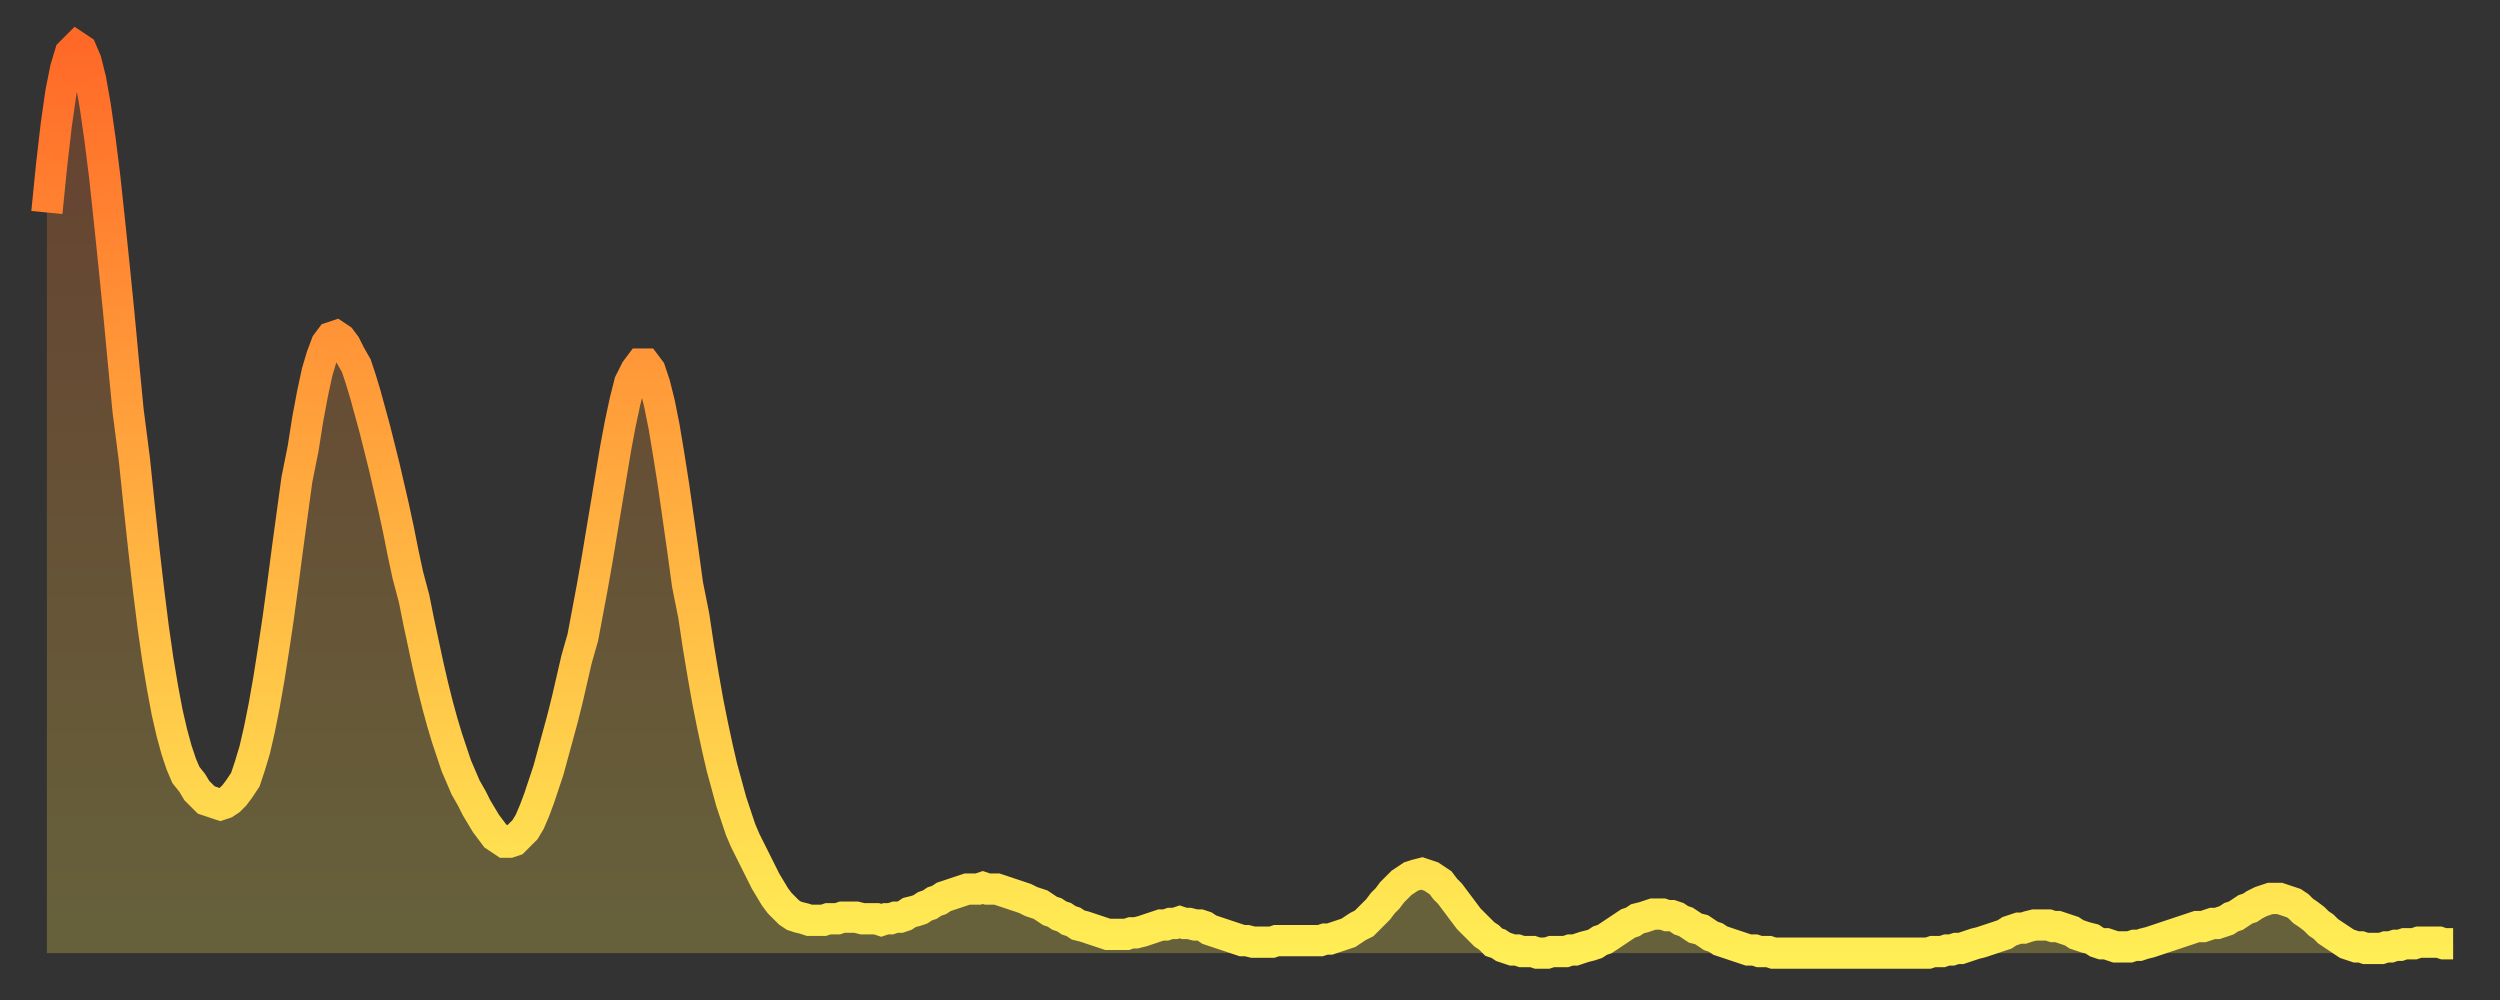
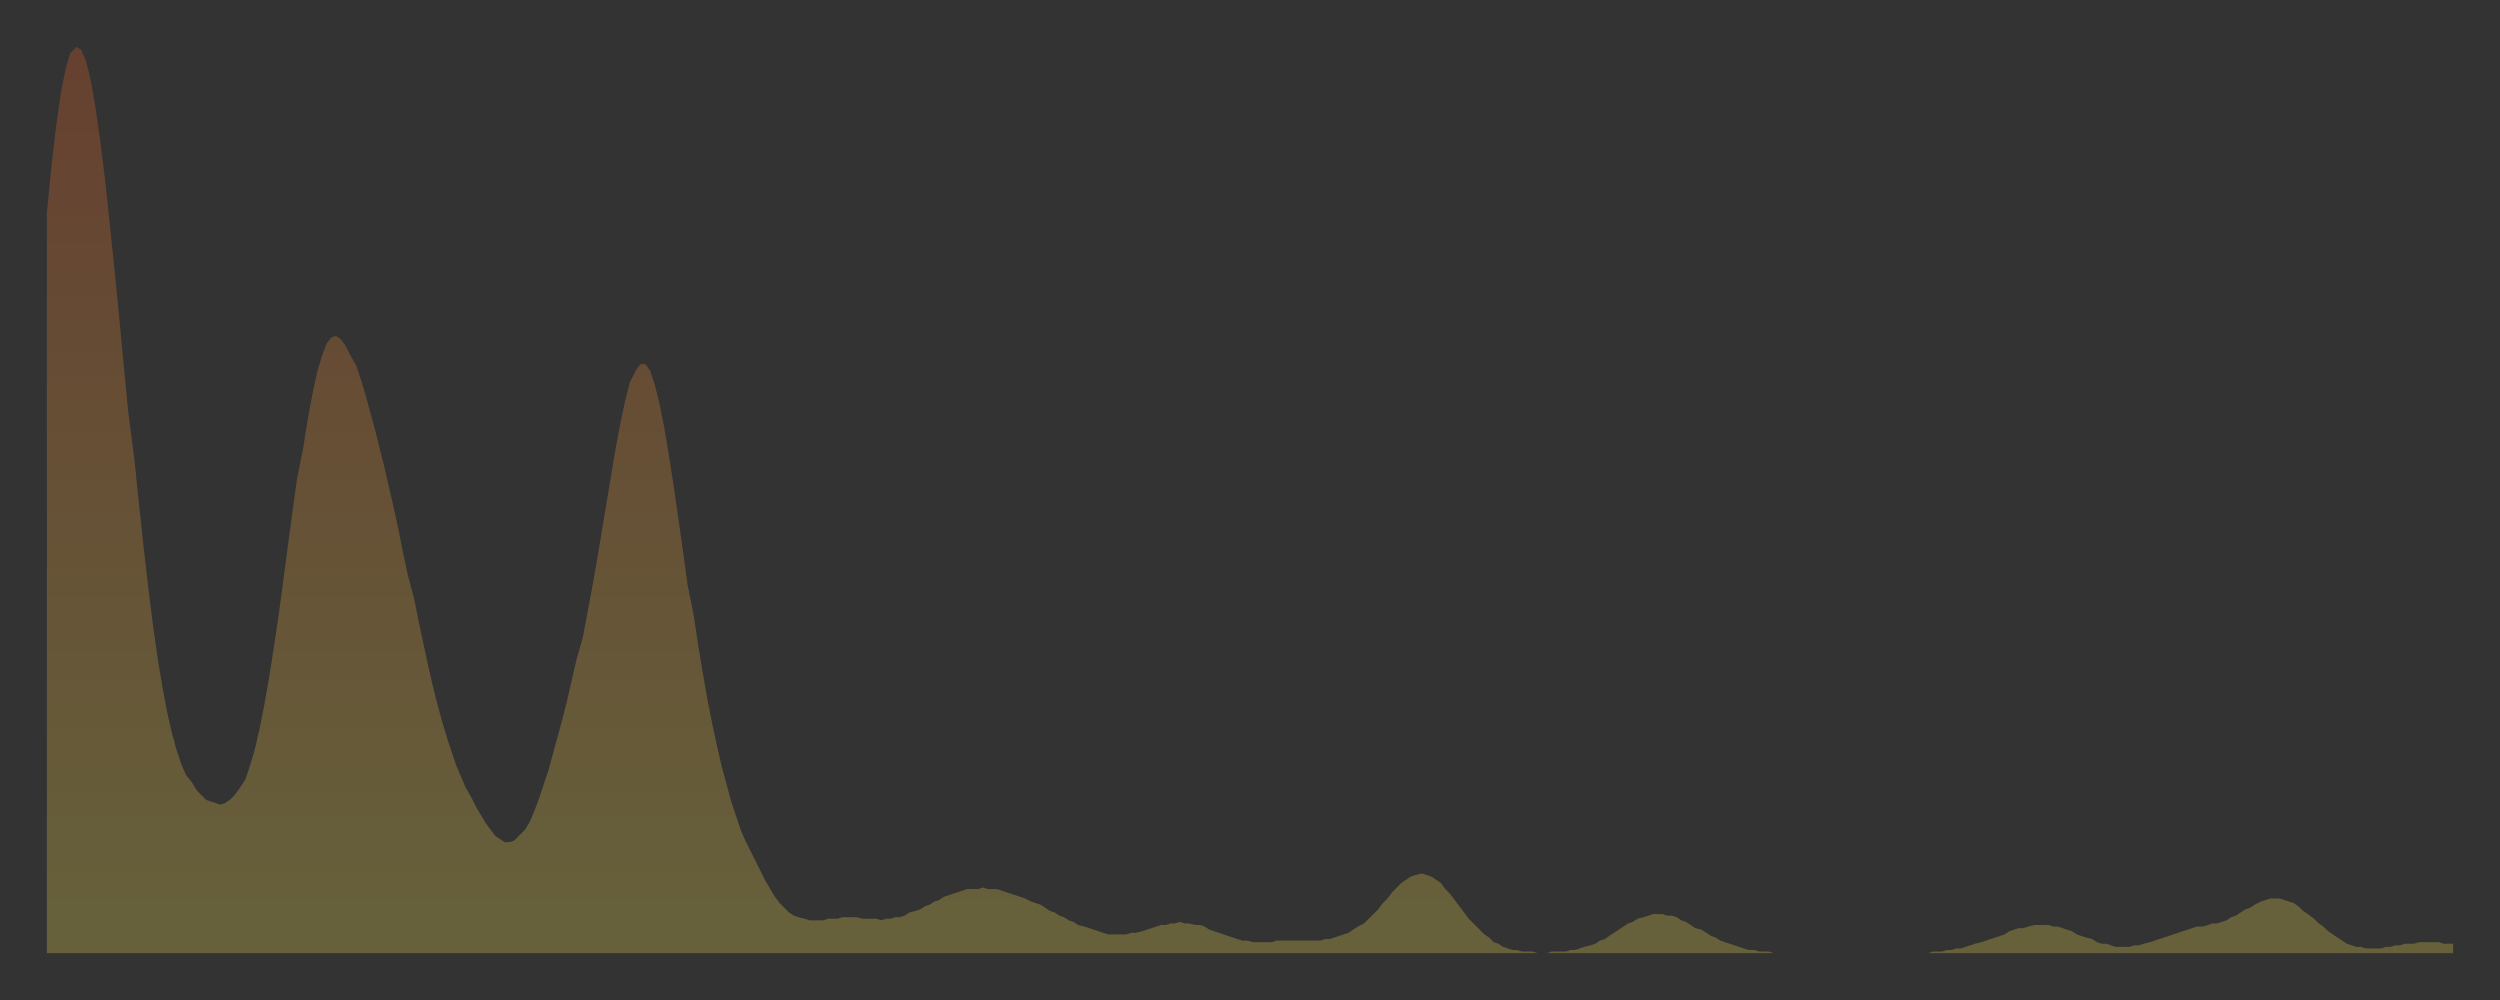
<svg xmlns="http://www.w3.org/2000/svg" baseProfile="full" height="64" version="1.1" width="160">
  <rect width="100%" height="100%" fill="#333333" stroke="none" />
  <defs>
    <linearGradient id="id297110" x1="0" x2="0" y1="0" y2="1">
      <stop offset="0%" stop-color="#ff6928" />
      <stop offset="50%" stop-color="#ffac3f" />
      <stop offset="100%" stop-color="#ffee55" />
    </linearGradient>
  </defs>
  <g transform="translate(3,3)">
    <g>
-       <path d="M 0.0 10.6 0.3 7.6 0.6 5.0 0.9 2.9 1.2 1.4 1.5 0.4 1.9 0.0 2.2 0.2 2.5 0.9 2.8 2.1 3.1 3.8 3.4 5.9 3.7 8.3 4.0 11.1 4.3 14.0 4.6 17.0 4.9 20.2 5.2 23.3 5.6 26.4 5.9 29.3 6.2 32.1 6.5 34.7 6.8 37.1 7.1 39.2 7.4 41.0 7.7 42.6 8.0 43.9 8.3 45.0 8.6 45.9 8.9 46.6 9.3 47.1 9.6 47.6 9.9 47.9 10.2 48.2 10.5 48.3 10.8 48.4 11.1 48.5 11.4 48.4 11.7 48.2 12.0 47.9 12.3 47.5 12.7 46.9 13.0 46.0 13.3 45.0 13.6 43.7 13.9 42.2 14.2 40.5 14.5 38.6 14.8 36.6 15.1 34.4 15.4 32.1 15.7 29.9 16.0 27.7 16.4 25.7 16.7 23.8 17.0 22.2 17.3 20.8 17.6 19.8 17.9 19.0 18.2 18.6 18.5 18.5 18.8 18.7 19.1 19.1 19.4 19.7 19.8 20.4 20.1 21.3 20.4 22.3 20.7 23.4 21.0 24.5 21.3 25.7 21.6 26.9 21.9 28.2 22.2 29.5 22.5 30.9 22.8 32.4 23.1 33.8 23.5 35.3 23.8 36.8 24.1 38.2 24.4 39.6 24.7 40.9 25.0 42.1 25.3 43.2 25.6 44.2 25.9 45.1 26.2 46.0 26.5 46.7 26.8 47.4 27.2 48.1 27.5 48.7 27.8 49.2 28.1 49.7 28.4 50.1 28.7 50.5 29.0 50.7 29.3 50.9 29.6 50.9 29.9 50.8 30.2 50.5 30.6 50.1 30.9 49.6 31.2 48.9 31.5 48.1 31.8 47.2 32.1 46.3 32.4 45.2 32.7 44.1 33.0 43.0 33.3 41.8 33.6 40.5 33.9 39.2 34.3 37.8 34.6 36.2 34.9 34.6 35.2 32.9 35.5 31.1 35.8 29.3 36.1 27.5 36.4 25.7 36.7 24.1 37.0 22.7 37.3 21.5 37.7 20.7 38.0 20.3 38.3 20.3 38.6 20.7 38.9 21.6 39.2 22.8 39.5 24.3 39.8 26.1 40.1 28.0 40.4 30.1 40.7 32.2 41.0 34.4 41.4 36.4 41.7 38.4 42.0 40.2 42.3 41.9 42.6 43.4 42.9 44.8 43.2 46.1 43.5 47.2 43.8 48.3 44.1 49.2 44.4 50.1 44.7 50.8 45.1 51.6 45.4 52.2 45.7 52.8 46.0 53.4 46.3 53.9 46.6 54.4 46.9 54.8 47.2 55.1 47.5 55.4 47.8 55.6 48.1 55.7 48.5 55.8 48.8 55.9 49.1 55.9 49.4 55.9 49.7 55.9 50.0 55.8 50.3 55.8 50.6 55.8 50.9 55.7 51.2 55.7 51.5 55.7 51.8 55.7 52.2 55.8 52.5 55.8 52.8 55.8 53.1 55.8 53.4 55.9 53.7 55.8 54.0 55.8 54.3 55.7 54.6 55.7 54.9 55.6 55.2 55.4 55.6 55.3 55.9 55.2 56.2 55.0 56.5 54.9 56.8 54.7 57.1 54.6 57.4 54.4 57.7 54.3 58.0 54.2 58.3 54.1 58.6 54.0 58.9 53.9 59.3 53.9 59.6 53.9 59.9 53.8 60.2 53.9 60.5 53.9 60.8 53.9 61.1 54.0 61.4 54.1 61.7 54.2 62.0 54.3 62.3 54.4 62.6 54.5 63.0 54.7 63.3 54.8 63.6 54.9 63.9 55.1 64.2 55.3 64.5 55.4 64.8 55.6 65.1 55.7 65.4 55.9 65.7 56.0 66.0 56.2 66.4 56.3 66.7 56.4 67.0 56.5 67.3 56.6 67.6 56.7 67.9 56.8 68.2 56.8 68.5 56.8 68.8 56.8 69.1 56.8 69.4 56.7 69.7 56.7 70.1 56.6 70.4 56.5 70.7 56.4 71.0 56.3 71.3 56.2 71.6 56.2 71.9 56.1 72.2 56.1 72.5 56.0 72.8 56.1 73.1 56.1 73.5 56.2 73.8 56.2 74.1 56.3 74.4 56.5 74.7 56.6 75.0 56.7 75.3 56.8 75.6 56.9 75.9 57.0 76.2 57.1 76.5 57.2 76.8 57.2 77.2 57.3 77.5 57.3 77.8 57.3 78.1 57.3 78.4 57.3 78.7 57.2 79.0 57.2 79.3 57.2 79.6 57.2 79.9 57.2 80.2 57.2 80.5 57.2 80.9 57.2 81.2 57.2 81.5 57.2 81.8 57.1 82.1 57.1 82.4 57.0 82.7 56.9 83.0 56.8 83.3 56.7 83.6 56.5 83.9 56.3 84.3 56.1 84.6 55.8 84.9 55.5 85.2 55.2 85.5 54.8 85.8 54.5 86.1 54.1 86.4 53.8 86.7 53.5 87.0 53.3 87.3 53.1 87.6 53.0 88.0 52.9 88.3 53.0 88.6 53.1 88.9 53.3 89.2 53.5 89.5 53.9 89.8 54.2 90.1 54.6 90.4 55.0 90.7 55.4 91.0 55.8 91.4 56.2 91.7 56.5 92.0 56.8 92.3 57.0 92.6 57.3 92.9 57.4 93.2 57.6 93.5 57.7 93.8 57.8 94.1 57.8 94.4 57.9 94.7 57.9 95.1 57.9 95.4 58.0 95.7 58.0 96.0 58.0 96.3 57.9 96.6 57.9 96.9 57.9 97.2 57.9 97.5 57.8 97.8 57.8 98.1 57.7 98.4 57.6 98.8 57.5 99.1 57.4 99.4 57.2 99.7 57.1 100.0 56.9 100.3 56.7 100.6 56.5 100.9 56.3 101.2 56.1 101.5 56.0 101.8 55.8 102.2 55.7 102.5 55.6 102.8 55.5 103.1 55.5 103.4 55.5 103.7 55.6 104.0 55.6 104.3 55.7 104.6 55.9 104.9 56.0 105.2 56.2 105.5 56.4 105.9 56.5 106.2 56.7 106.5 56.9 106.8 57.0 107.1 57.2 107.4 57.3 107.7 57.4 108.0 57.5 108.3 57.6 108.6 57.7 108.9 57.8 109.3 57.8 109.6 57.9 109.9 57.9 110.2 57.9 110.5 58.0 110.8 58.0 111.1 58.0 111.4 58.0 111.7 58.0 112.0 58.0 112.3 58.0 112.6 58.0 113.0 58.0 113.3 58.0 113.6 58.0 113.9 58.0 114.2 58.0 114.5 58.0 114.8 58.0 115.1 58.0 115.4 58.0 115.7 58.0 116.0 58.0 116.3 58.0 116.7 58.0 117.0 58.0 117.3 58.0 117.6 58.0 117.9 58.0 118.2 58.0 118.5 58.0 118.8 58.0 119.1 58.0 119.4 58.0 119.7 58.0 120.1 58.0 120.4 58.0 120.7 57.9 121.0 57.9 121.3 57.9 121.6 57.8 121.9 57.8 122.2 57.7 122.5 57.7 122.8 57.6 123.1 57.5 123.4 57.4 123.8 57.3 124.1 57.2 124.4 57.1 124.7 57.0 125.0 56.9 125.3 56.8 125.6 56.6 125.9 56.5 126.2 56.4 126.5 56.4 126.8 56.3 127.2 56.2 127.5 56.2 127.8 56.2 128.1 56.2 128.4 56.3 128.7 56.3 129.0 56.4 129.3 56.5 129.6 56.6 129.9 56.8 130.2 56.9 130.5 57.0 130.9 57.1 131.2 57.3 131.5 57.4 131.8 57.4 132.1 57.5 132.4 57.6 132.7 57.6 133.0 57.6 133.3 57.6 133.6 57.5 133.9 57.5 134.2 57.4 134.6 57.3 134.9 57.2 135.2 57.1 135.5 57.0 135.8 56.9 136.1 56.8 136.4 56.7 136.7 56.6 137.0 56.5 137.3 56.4 137.6 56.3 138.0 56.3 138.3 56.2 138.6 56.1 138.9 56.1 139.2 56.0 139.5 55.9 139.8 55.7 140.1 55.6 140.4 55.4 140.7 55.2 141.0 55.1 141.3 54.9 141.7 54.7 142.0 54.6 142.3 54.5 142.6 54.5 142.9 54.5 143.2 54.6 143.5 54.7 143.8 54.8 144.1 55.0 144.4 55.3 144.7 55.5 145.1 55.8 145.4 56.1 145.7 56.3 146.0 56.6 146.3 56.8 146.6 57.0 146.9 57.2 147.2 57.4 147.5 57.5 147.8 57.6 148.1 57.6 148.4 57.7 148.8 57.7 149.1 57.7 149.4 57.7 149.7 57.6 150.0 57.6 150.3 57.5 150.6 57.5 150.9 57.4 151.2 57.4 151.5 57.4 151.8 57.3 152.1 57.3 152.5 57.3 152.8 57.3 153.1 57.3 153.4 57.4 153.7 57.4 154.0 57.4" fill="none" id="graph-curve" opacity="1" stroke="url(#id297110)" stroke-width="2" />
      <path d="M 0 58 L 0.0 10.6 0.3 7.6 0.6 5.0 0.9 2.9 1.2 1.4 1.5 0.4 1.9 0.0 2.2 0.2 2.5 0.9 2.8 2.1 3.1 3.8 3.4 5.9 3.7 8.3 4.0 11.1 4.3 14.0 4.6 17.0 4.9 20.2 5.2 23.3 5.6 26.4 5.9 29.3 6.2 32.1 6.5 34.7 6.8 37.1 7.1 39.2 7.4 41.0 7.7 42.6 8.0 43.9 8.3 45.0 8.6 45.9 8.9 46.6 9.3 47.1 9.6 47.6 9.9 47.9 10.2 48.2 10.5 48.3 10.8 48.4 11.1 48.5 11.4 48.4 11.7 48.2 12.0 47.9 12.3 47.5 12.7 46.9 13.0 46.0 13.3 45.0 13.6 43.7 13.9 42.2 14.2 40.5 14.5 38.6 14.8 36.6 15.1 34.4 15.4 32.1 15.7 29.9 16.0 27.7 16.4 25.7 16.7 23.8 17.0 22.2 17.3 20.8 17.6 19.8 17.9 19.0 18.2 18.6 18.5 18.5 18.8 18.7 19.1 19.1 19.4 19.7 19.8 20.4 20.1 21.3 20.4 22.3 20.7 23.4 21.0 24.5 21.3 25.7 21.6 26.9 21.9 28.2 22.2 29.5 22.5 30.9 22.8 32.4 23.1 33.8 23.5 35.3 23.8 36.8 24.1 38.2 24.4 39.6 24.7 40.9 25.0 42.1 25.3 43.2 25.6 44.2 25.9 45.1 26.2 46.0 26.5 46.7 26.8 47.4 27.2 48.1 27.5 48.7 27.8 49.2 28.1 49.7 28.4 50.1 28.7 50.5 29.0 50.7 29.3 50.9 29.6 50.9 29.9 50.8 30.2 50.5 30.6 50.1 30.9 49.6 31.2 48.9 31.5 48.1 31.8 47.2 32.1 46.3 32.4 45.2 32.7 44.1 33.0 43.0 33.3 41.8 33.6 40.5 33.9 39.2 34.3 37.8 34.6 36.2 34.9 34.6 35.2 32.9 35.5 31.1 35.8 29.3 36.1 27.5 36.4 25.7 36.7 24.1 37.0 22.7 37.3 21.5 37.7 20.7 38.0 20.3 38.3 20.3 38.6 20.7 38.9 21.6 39.2 22.8 39.5 24.3 39.8 26.1 40.1 28.0 40.4 30.1 40.7 32.2 41.0 34.4 41.4 36.4 41.7 38.4 42.0 40.2 42.3 41.9 42.6 43.4 42.9 44.8 43.2 46.1 43.5 47.2 43.8 48.3 44.1 49.2 44.4 50.1 44.7 50.8 45.1 51.6 45.4 52.2 45.7 52.8 46.0 53.4 46.3 53.9 46.6 54.4 46.9 54.8 47.2 55.1 47.5 55.4 47.8 55.6 48.1 55.7 48.5 55.8 48.8 55.9 49.1 55.9 49.4 55.9 49.7 55.9 50.0 55.8 50.3 55.8 50.6 55.8 50.9 55.7 51.2 55.7 51.5 55.7 51.8 55.7 52.2 55.8 52.5 55.8 52.8 55.8 53.1 55.8 53.4 55.9 53.7 55.8 54.0 55.8 54.3 55.7 54.6 55.7 54.9 55.6 55.2 55.4 55.6 55.3 55.9 55.2 56.2 55.0 56.5 54.9 56.8 54.7 57.1 54.6 57.4 54.4 57.7 54.3 58.0 54.2 58.3 54.1 58.6 54.0 58.9 53.9 59.3 53.9 59.6 53.9 59.9 53.8 60.2 53.9 60.5 53.9 60.8 53.9 61.1 54.0 61.4 54.1 61.7 54.2 62.0 54.3 62.3 54.4 62.6 54.5 63.0 54.7 63.3 54.8 63.6 54.9 63.9 55.1 64.2 55.3 64.5 55.4 64.8 55.6 65.1 55.7 65.4 55.9 65.7 56.0 66.0 56.2 66.4 56.3 66.7 56.4 67.0 56.5 67.3 56.6 67.6 56.7 67.9 56.8 68.2 56.8 68.5 56.8 68.8 56.8 69.1 56.8 69.4 56.7 69.7 56.7 70.1 56.6 70.4 56.5 70.7 56.4 71.0 56.3 71.3 56.2 71.6 56.2 71.9 56.1 72.2 56.1 72.5 56.0 72.8 56.1 73.1 56.1 73.5 56.2 73.8 56.2 74.1 56.3 74.4 56.5 74.7 56.6 75.0 56.7 75.3 56.8 75.6 56.9 75.9 57.0 76.2 57.1 76.5 57.2 76.8 57.2 77.2 57.3 77.5 57.3 77.8 57.3 78.1 57.3 78.4 57.3 78.7 57.2 79.0 57.2 79.3 57.2 79.6 57.2 79.9 57.2 80.2 57.2 80.5 57.2 80.9 57.2 81.2 57.2 81.5 57.2 81.8 57.1 82.1 57.1 82.4 57.0 82.7 56.9 83.0 56.8 83.3 56.7 83.6 56.5 83.9 56.3 84.3 56.1 84.6 55.8 84.9 55.5 85.2 55.2 85.5 54.8 85.8 54.5 86.1 54.1 86.4 53.8 86.7 53.5 87.0 53.3 87.3 53.1 87.6 53.0 88.0 52.9 88.3 53.0 88.6 53.1 88.9 53.3 89.2 53.5 89.5 53.9 89.8 54.2 90.1 54.6 90.4 55.0 90.7 55.4 91.0 55.8 91.4 56.2 91.7 56.5 92.0 56.8 92.3 57.0 92.6 57.3 92.9 57.4 93.2 57.6 93.5 57.7 93.8 57.8 94.1 57.8 94.4 57.9 94.7 57.9 95.1 57.9 95.4 58.0 95.7 58.0 96.0 58.0 96.3 57.9 96.6 57.9 96.9 57.9 97.2 57.9 97.5 57.8 97.8 57.8 98.1 57.7 98.4 57.6 98.8 57.5 99.1 57.4 99.4 57.2 99.7 57.1 100.0 56.9 100.3 56.7 100.6 56.5 100.9 56.3 101.2 56.1 101.5 56.0 101.8 55.8 102.2 55.7 102.5 55.6 102.8 55.5 103.1 55.5 103.4 55.5 103.7 55.6 104.0 55.6 104.3 55.7 104.6 55.9 104.9 56.0 105.2 56.2 105.5 56.4 105.9 56.5 106.2 56.7 106.5 56.9 106.8 57.0 107.1 57.2 107.4 57.3 107.7 57.4 108.0 57.5 108.3 57.6 108.6 57.7 108.9 57.8 109.3 57.8 109.6 57.9 109.9 57.9 110.2 57.9 110.5 58.0 110.8 58.0 111.1 58.0 111.4 58.0 111.7 58.0 112.0 58.0 112.3 58.0 112.6 58.0 113.0 58.0 113.3 58.0 113.6 58.0 113.9 58.0 114.2 58.0 114.5 58.0 114.8 58.0 115.1 58.0 115.4 58.0 115.7 58.0 116.0 58.0 116.3 58.0 116.7 58.0 117.0 58.0 117.3 58.0 117.6 58.0 117.9 58.0 118.2 58.0 118.5 58.0 118.8 58.0 119.1 58.0 119.4 58.0 119.7 58.0 120.1 58.0 120.4 58.0 120.7 57.9 121.0 57.9 121.3 57.9 121.6 57.8 121.9 57.8 122.2 57.7 122.5 57.7 122.8 57.6 123.1 57.5 123.4 57.4 123.8 57.3 124.1 57.2 124.4 57.1 124.7 57.0 125.0 56.9 125.3 56.8 125.6 56.6 125.9 56.5 126.2 56.4 126.5 56.4 126.8 56.3 127.2 56.2 127.5 56.2 127.8 56.2 128.1 56.2 128.4 56.3 128.7 56.3 129.0 56.4 129.3 56.5 129.6 56.6 129.9 56.8 130.2 56.9 130.5 57.0 130.9 57.1 131.2 57.3 131.5 57.4 131.8 57.4 132.1 57.5 132.4 57.6 132.7 57.6 133.0 57.6 133.3 57.6 133.6 57.5 133.9 57.5 134.2 57.4 134.6 57.3 134.9 57.2 135.2 57.1 135.5 57.0 135.8 56.9 136.1 56.8 136.4 56.7 136.7 56.6 137.0 56.5 137.3 56.4 137.6 56.3 138.0 56.3 138.3 56.2 138.6 56.1 138.9 56.1 139.2 56.0 139.5 55.9 139.8 55.7 140.1 55.6 140.4 55.4 140.7 55.2 141.0 55.1 141.3 54.9 141.7 54.7 142.0 54.6 142.3 54.5 142.6 54.5 142.9 54.5 143.2 54.6 143.5 54.7 143.8 54.8 144.1 55.0 144.4 55.3 144.7 55.5 145.1 55.8 145.4 56.1 145.7 56.3 146.0 56.6 146.3 56.8 146.6 57.0 146.9 57.2 147.2 57.4 147.5 57.5 147.8 57.6 148.1 57.6 148.4 57.7 148.8 57.7 149.1 57.7 149.4 57.7 149.7 57.6 150.0 57.6 150.3 57.5 150.6 57.5 150.9 57.4 151.2 57.4 151.5 57.4 151.8 57.3 152.1 57.3 152.5 57.3 152.8 57.3 153.1 57.3 153.4 57.4 153.7 57.4 154.0 57.4 154 58" fill="url(#id297110)" fill-opacity=".25" id="graph-shadow" />
    </g>
  </g>
</svg>